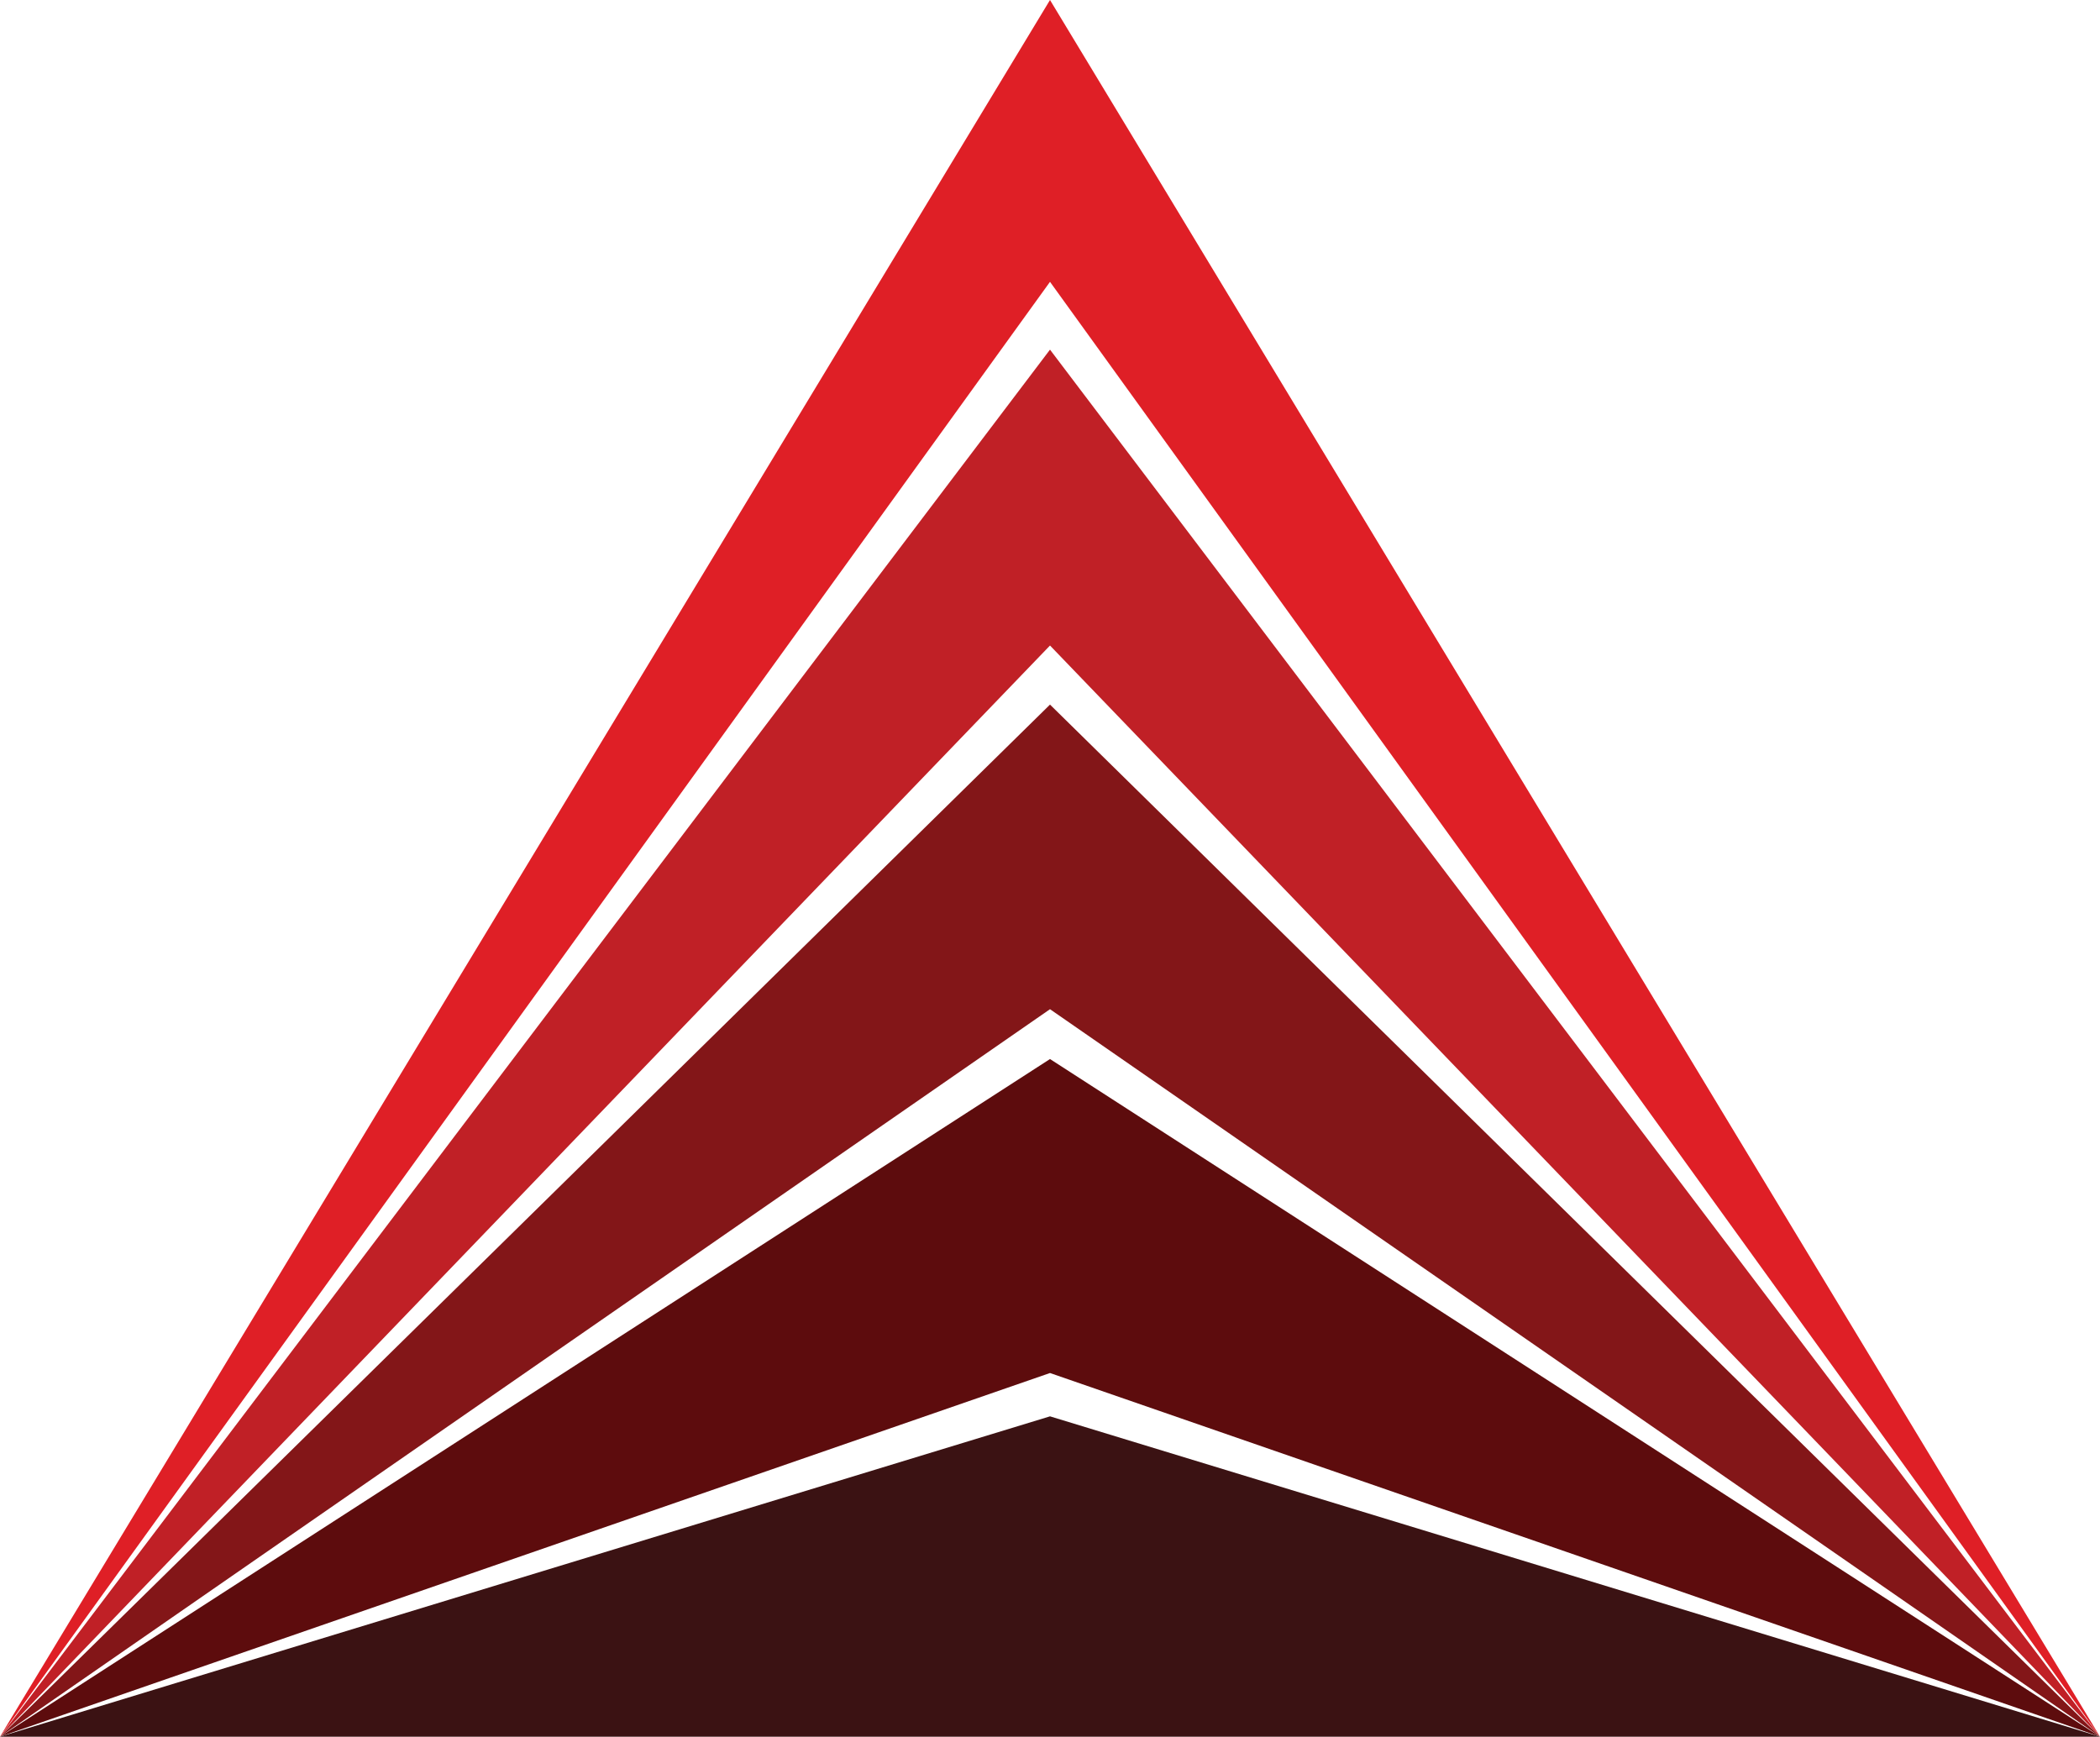
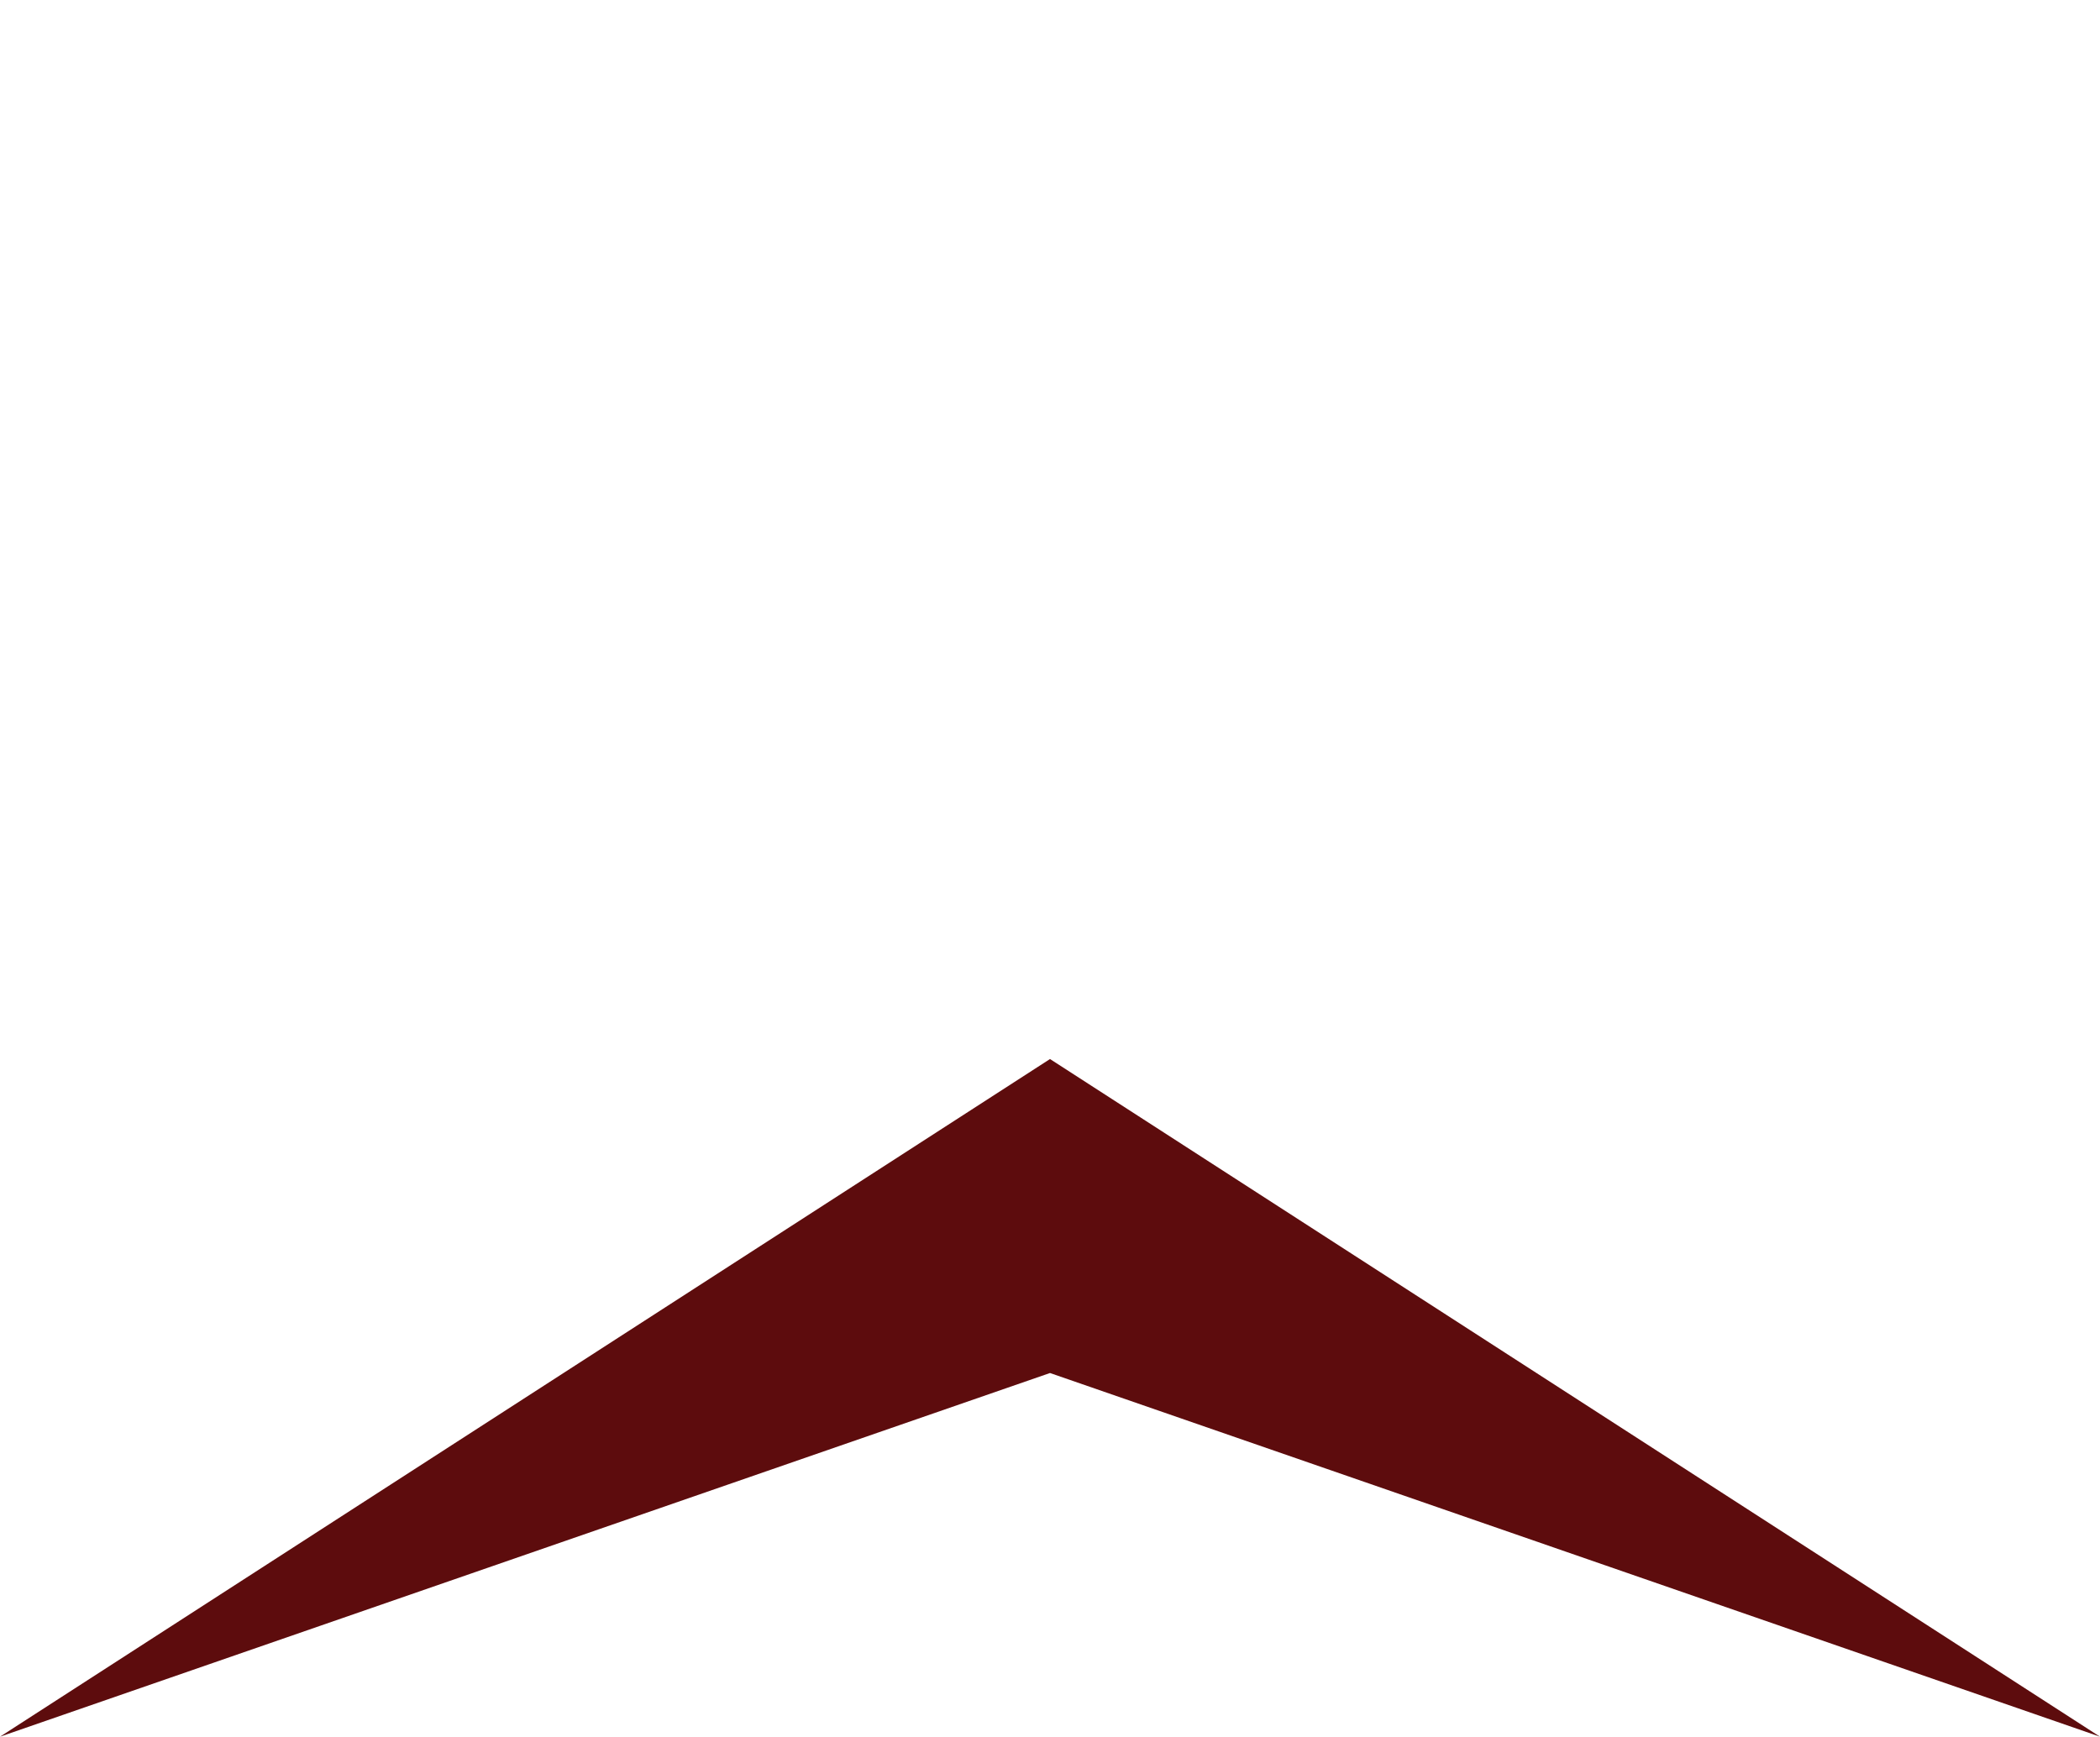
<svg xmlns="http://www.w3.org/2000/svg" id="Layer_2" data-name="Layer 2" viewBox="0 0 161.38 133.47">
  <defs>
    <style>      .cls-1 {        fill: #df1f26;      }      .cls-2 {        fill: #831618;      }      .cls-3 {        fill: #c02026;      }      .cls-4 {        fill: #5d0c0d;      }      .cls-5 {        fill: #3b1213;      }    </style>
  </defs>
  <g id="Layer_1-2" data-name="Layer 1">
    <g>
-       <polygon class="cls-5" points="161.38 133.47 0 133.47 80.69 108.85 161.38 133.47" />
      <polygon class="cls-4" points="161.38 133.47 80.69 105.52 0 133.47 80.69 81.39 161.38 133.47" />
-       <polygon class="cls-2" points="161.38 133.47 80.69 77.56 0 133.47 80.69 54.15 161.38 133.47" />
-       <polygon class="cls-3" points="80.69 26.87 161.38 133.47 80.69 49.61 0 133.47 80.69 26.87" />
-       <polygon class="cls-1" points="80.69 0 161.38 133.47 80.69 21.66 0 133.47 80.69 0" />
    </g>
  </g>
</svg>